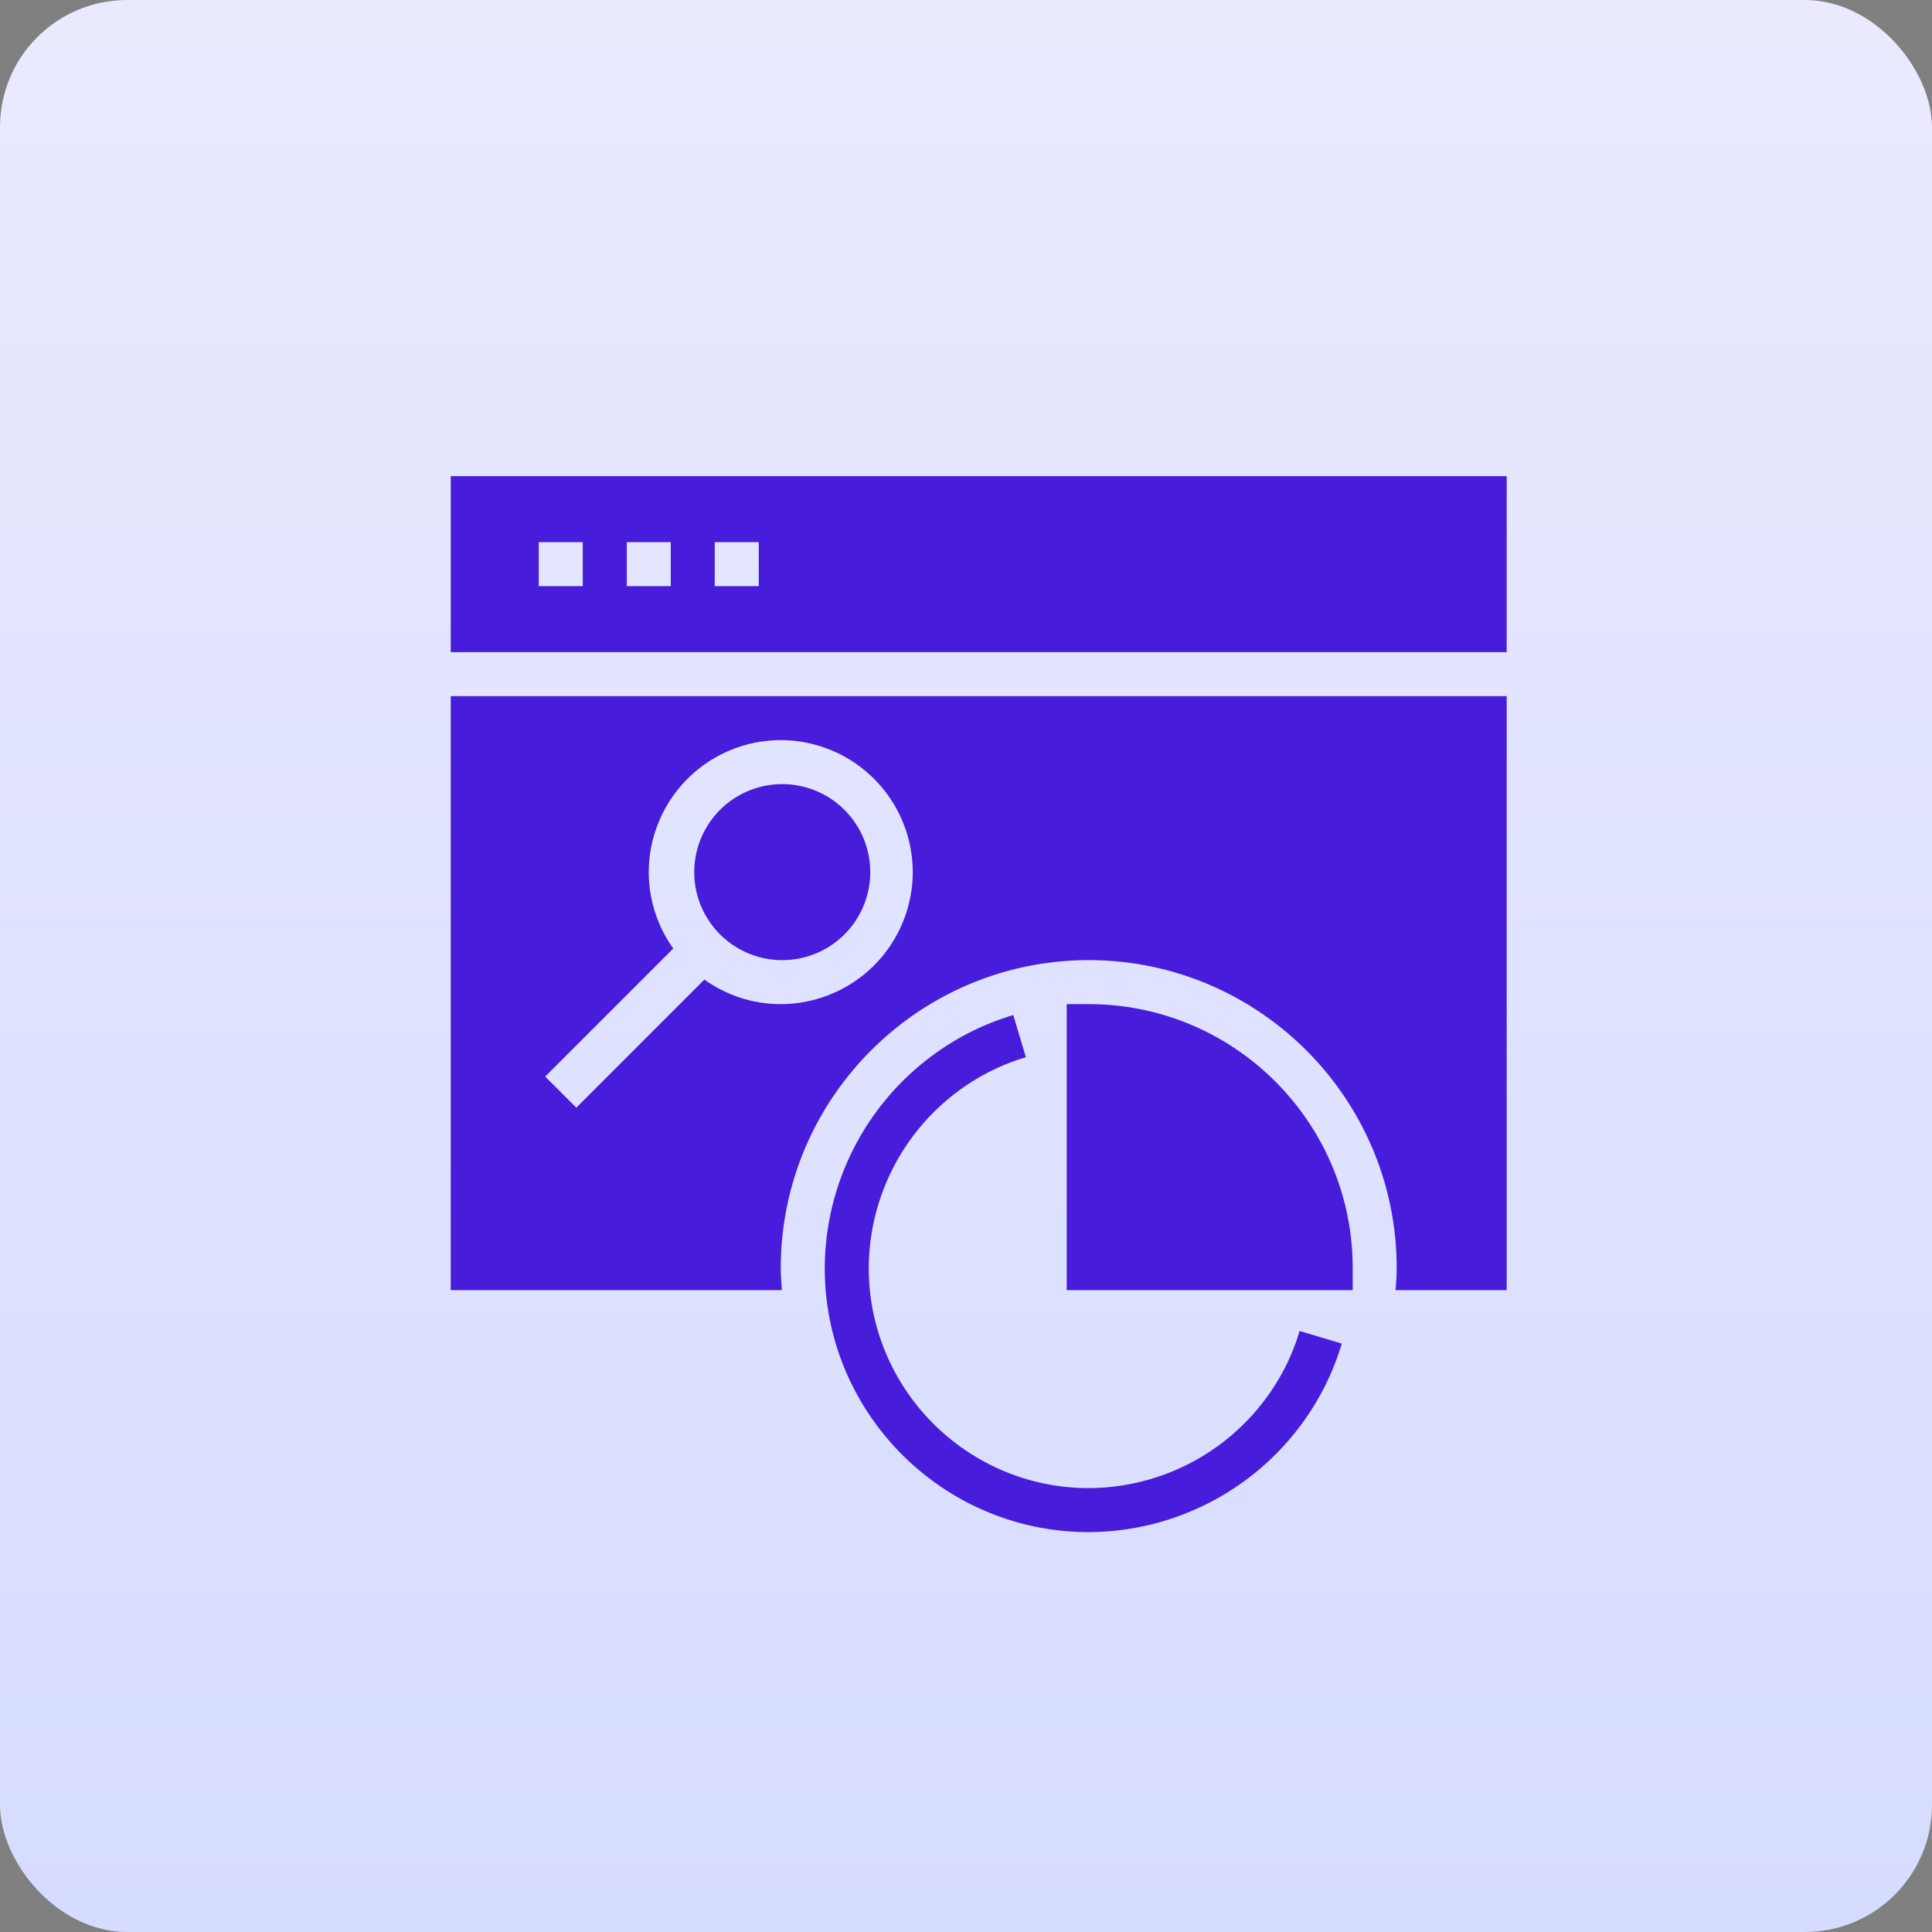
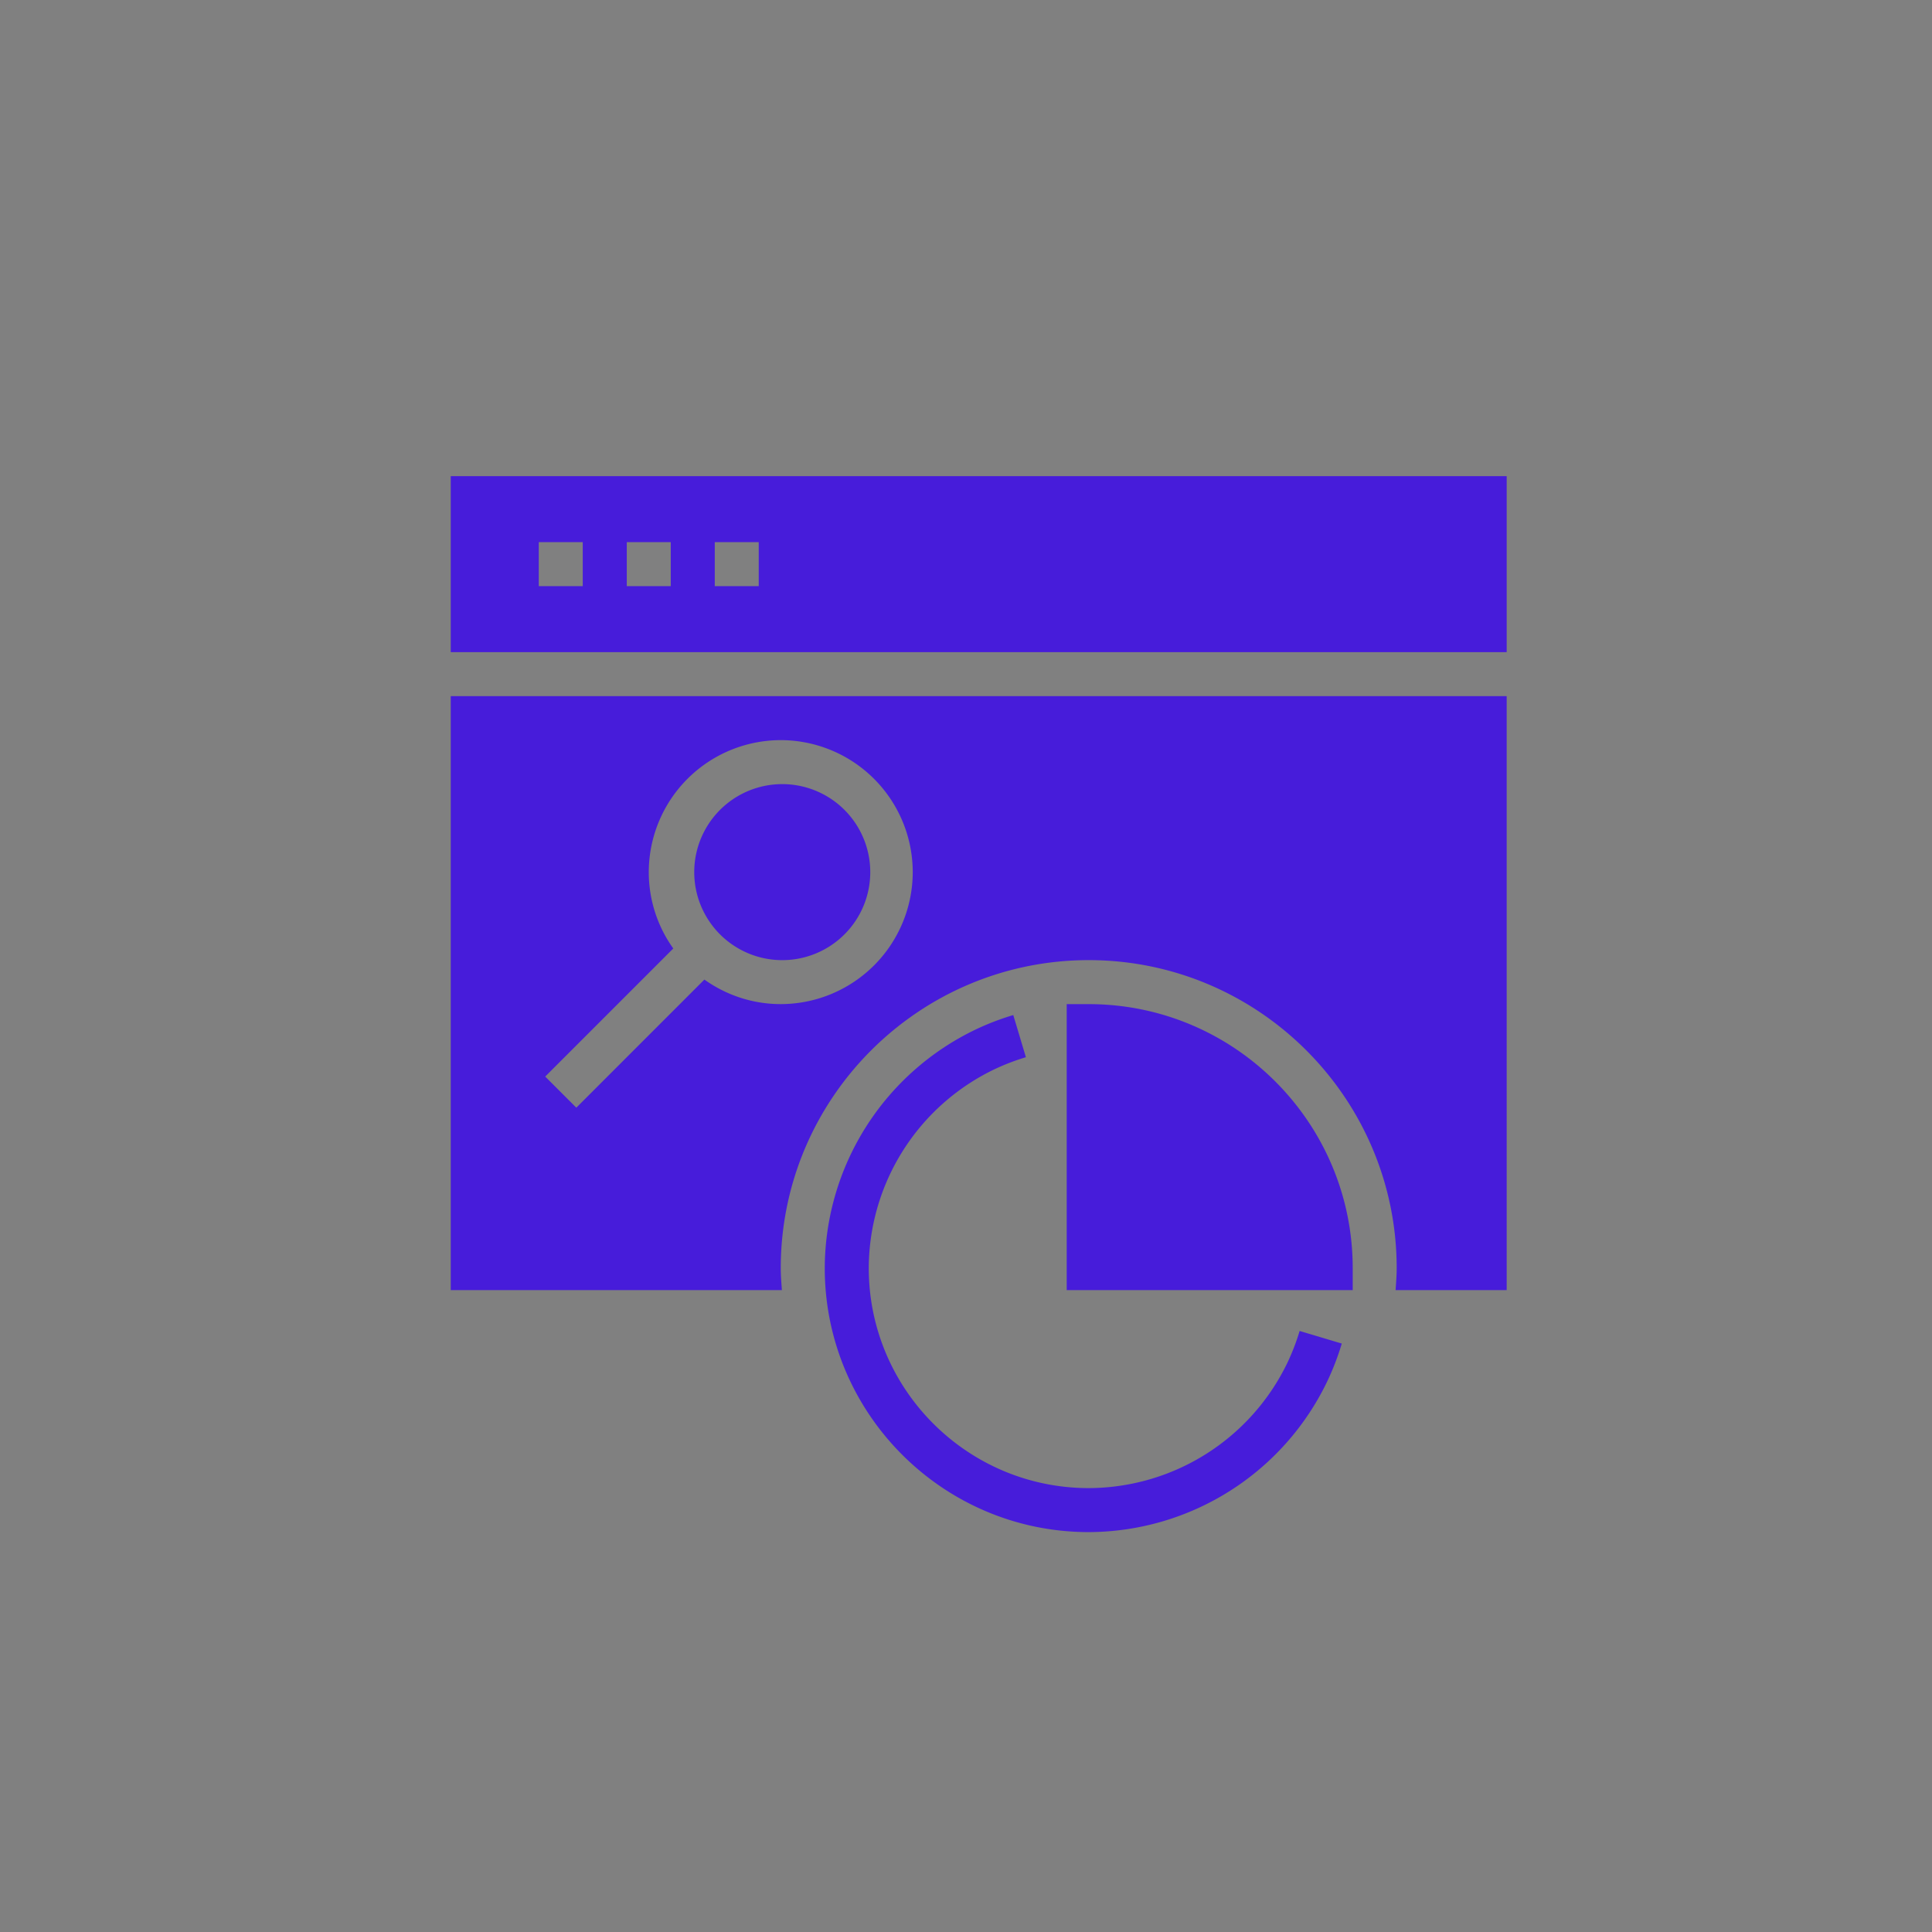
<svg xmlns="http://www.w3.org/2000/svg" width="76" height="76" viewBox="0 0 76 76" fill="none">
  <rect x="0" y="0" width="76" height="76" fill="#808080" stroke="none" />
-   <rect width="76" height="76" rx="5" fill="url(#paint0_linear_2370_3)" />
  <path d="M50.65 53.593a8.7 8.7 0 01-7.822 4.945c-4.771 0-8.653-3.882-8.653-8.654a8.701 8.701 0 014.944-7.821 8.779 8.779 0 011.237-.475l-.496-1.658c-.507.151-1.007.343-1.483.57a10.438 10.438 0 00-5.933 9.384c0 5.727 4.658 10.385 10.384 10.385a10.44 10.44 0 009.384-5.933c.226-.475.418-.974.57-1.484l-1.658-.495c-.127.425-.287.84-.474 1.236z" fill="#471CDA" />
  <path d="M42.827 39.5h-.865v11.25h11.25v-.865c0-5.73-4.656-10.385-10.385-10.385zM17.731 18.73v6.923h41.538v-6.922H17.731zm5.194 4.327h-1.731v-1.73h1.73v1.73zm3.461 0h-1.73v-1.73h1.73v1.73zm3.462 0h-1.731v-1.73h1.73v1.73zm.865 14.712a3.462 3.462 0 100-6.923 3.462 3.462 0 000 6.923z" fill="#471CDA" />
  <path d="M17.731 50.75h13.026c-.02-.288-.044-.574-.044-.865 0-6.68 5.434-12.116 12.115-12.116 6.68 0 12.114 5.435 12.114 12.116 0 .291-.023.578-.043.864h4.37V27.384H17.731v23.365zm7.79-16.443a5.198 5.198 0 015.192-5.192 5.198 5.198 0 015.192 5.192 5.198 5.198 0 01-5.192 5.192c-1.12 0-2.155-.36-3.004-.965l-5.038 5.039-1.224-1.224 5.038-5.038a5.159 5.159 0 01-.964-3.004z" fill="#471CDA" />
  <defs>
    <linearGradient id="paint0_linear_2370_3" x1="38" y1="0" x2="38" y2="76" gradientUnits="userSpaceOnUse">
      <stop stop-color="#EAEAFF" />
      <stop offset="1" stop-color="#D6DCFF" />
    </linearGradient>
  </defs>
</svg>